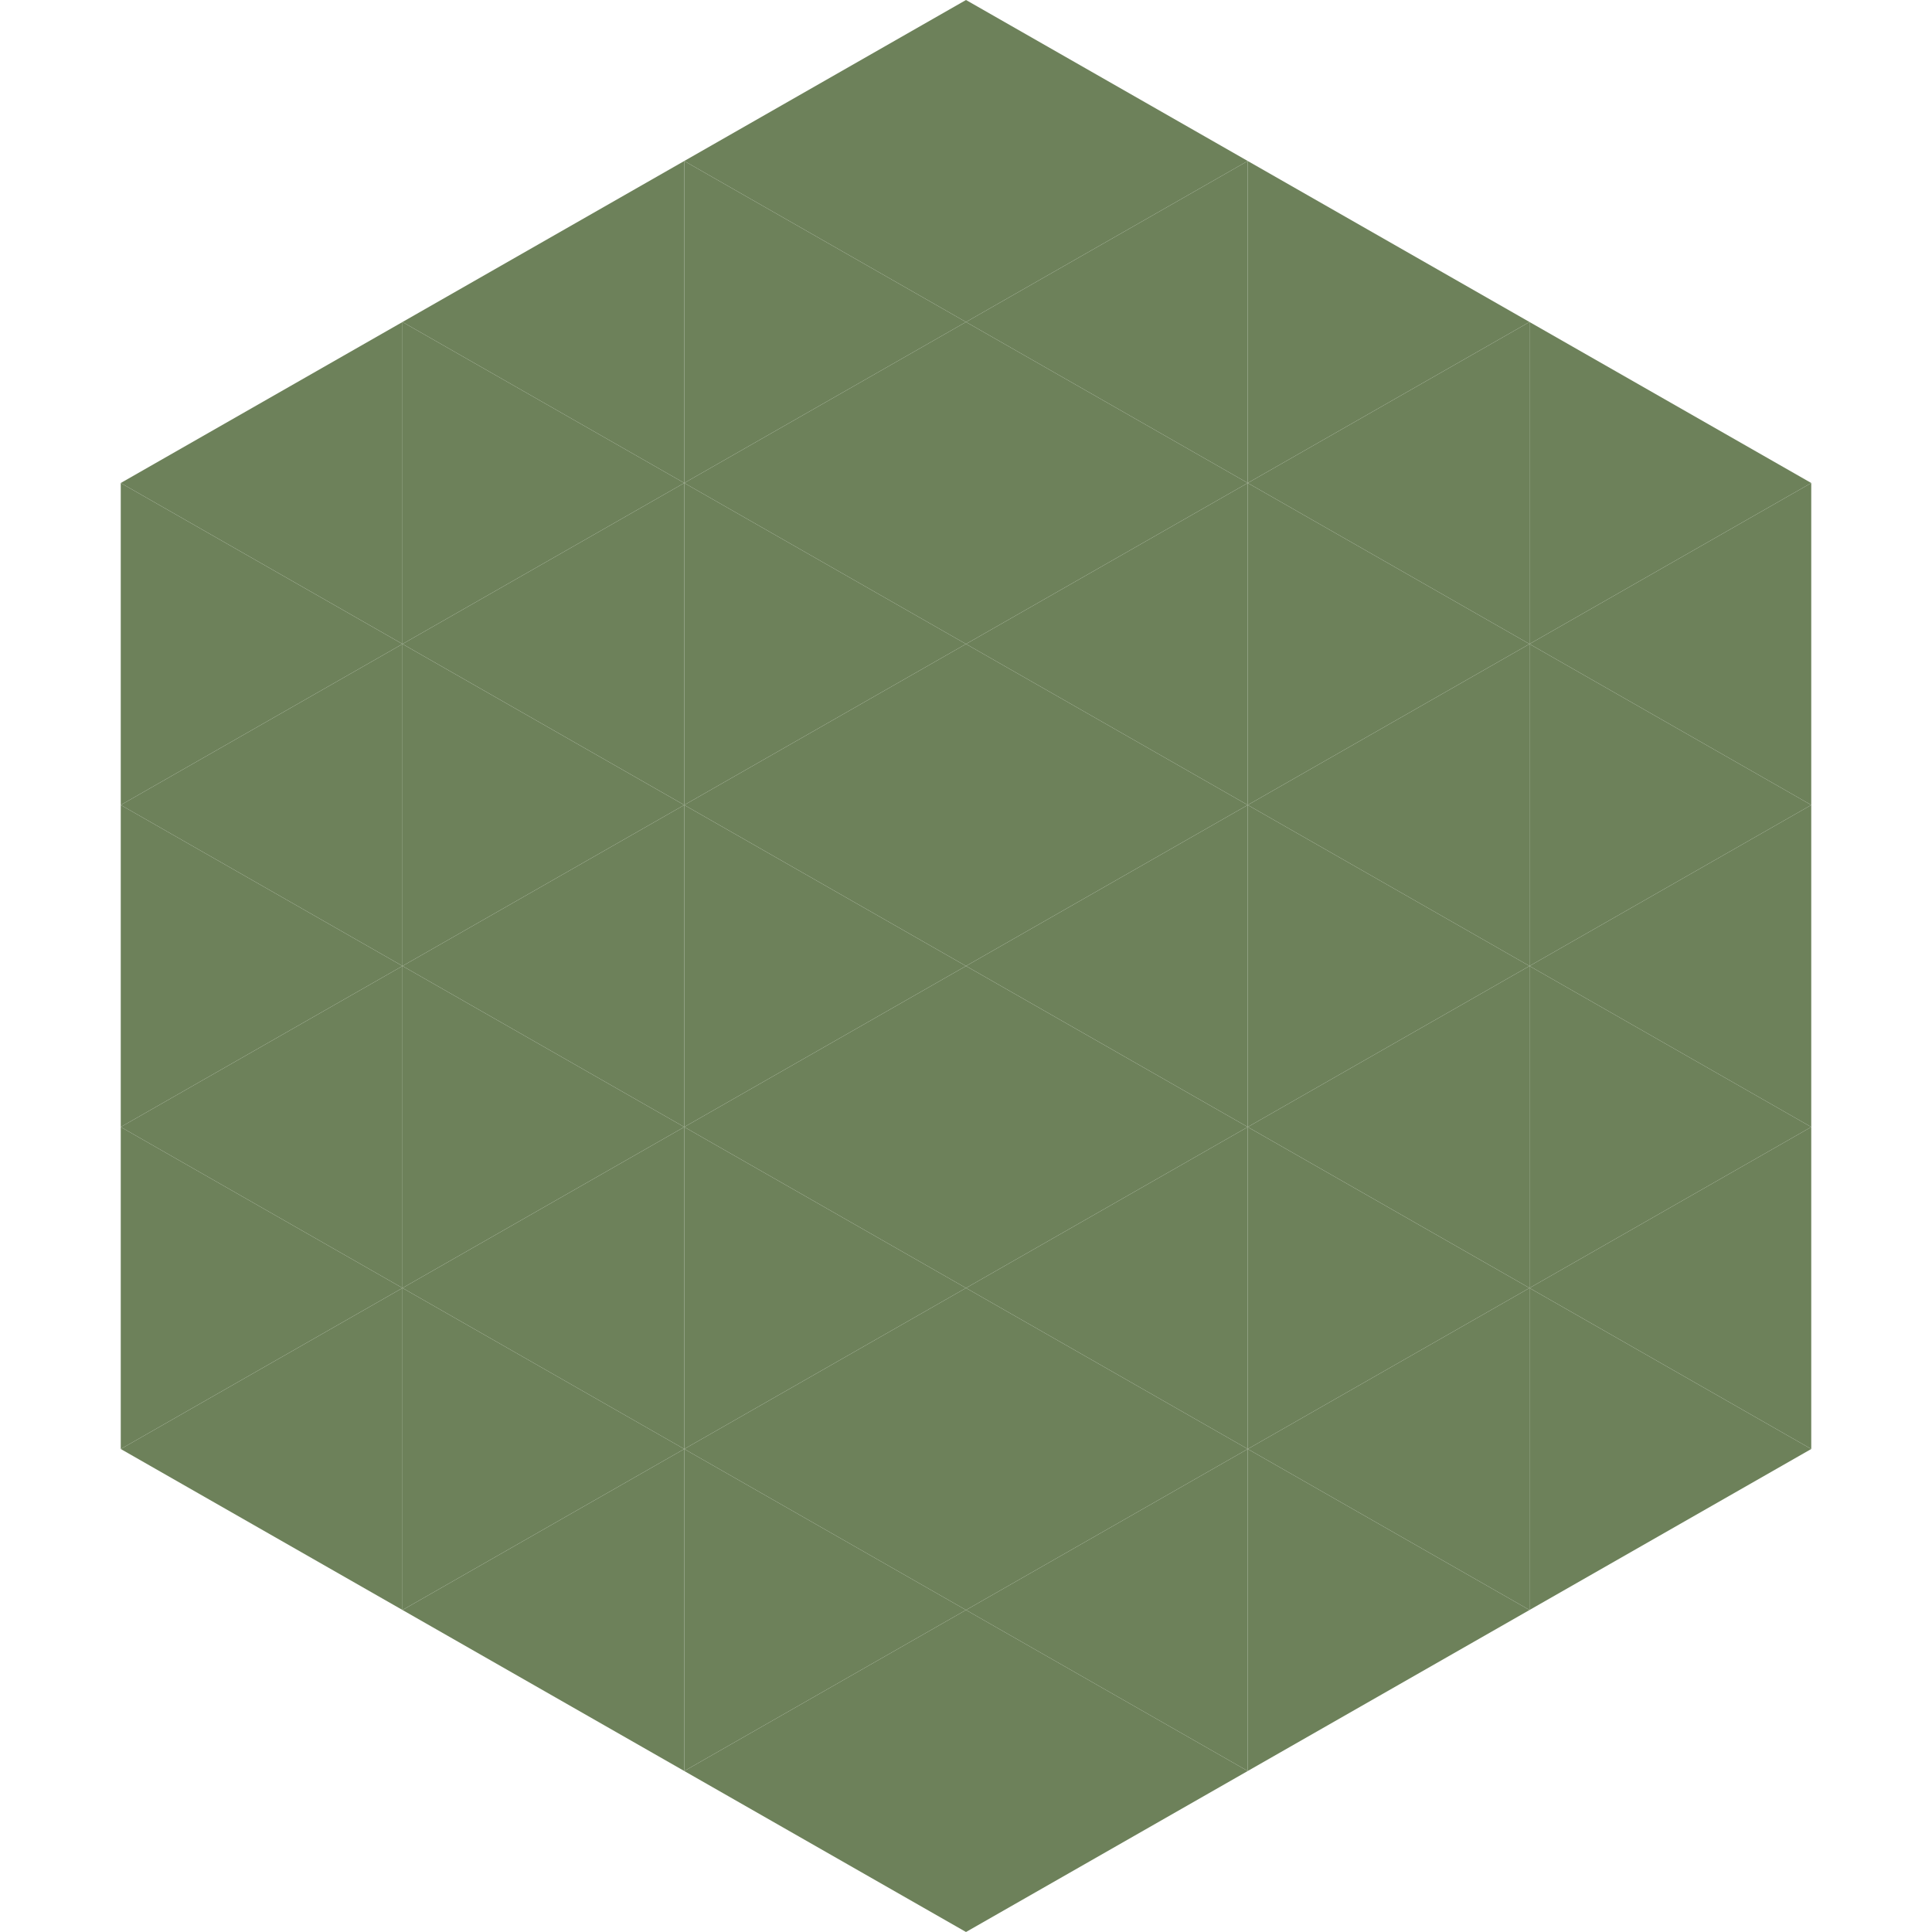
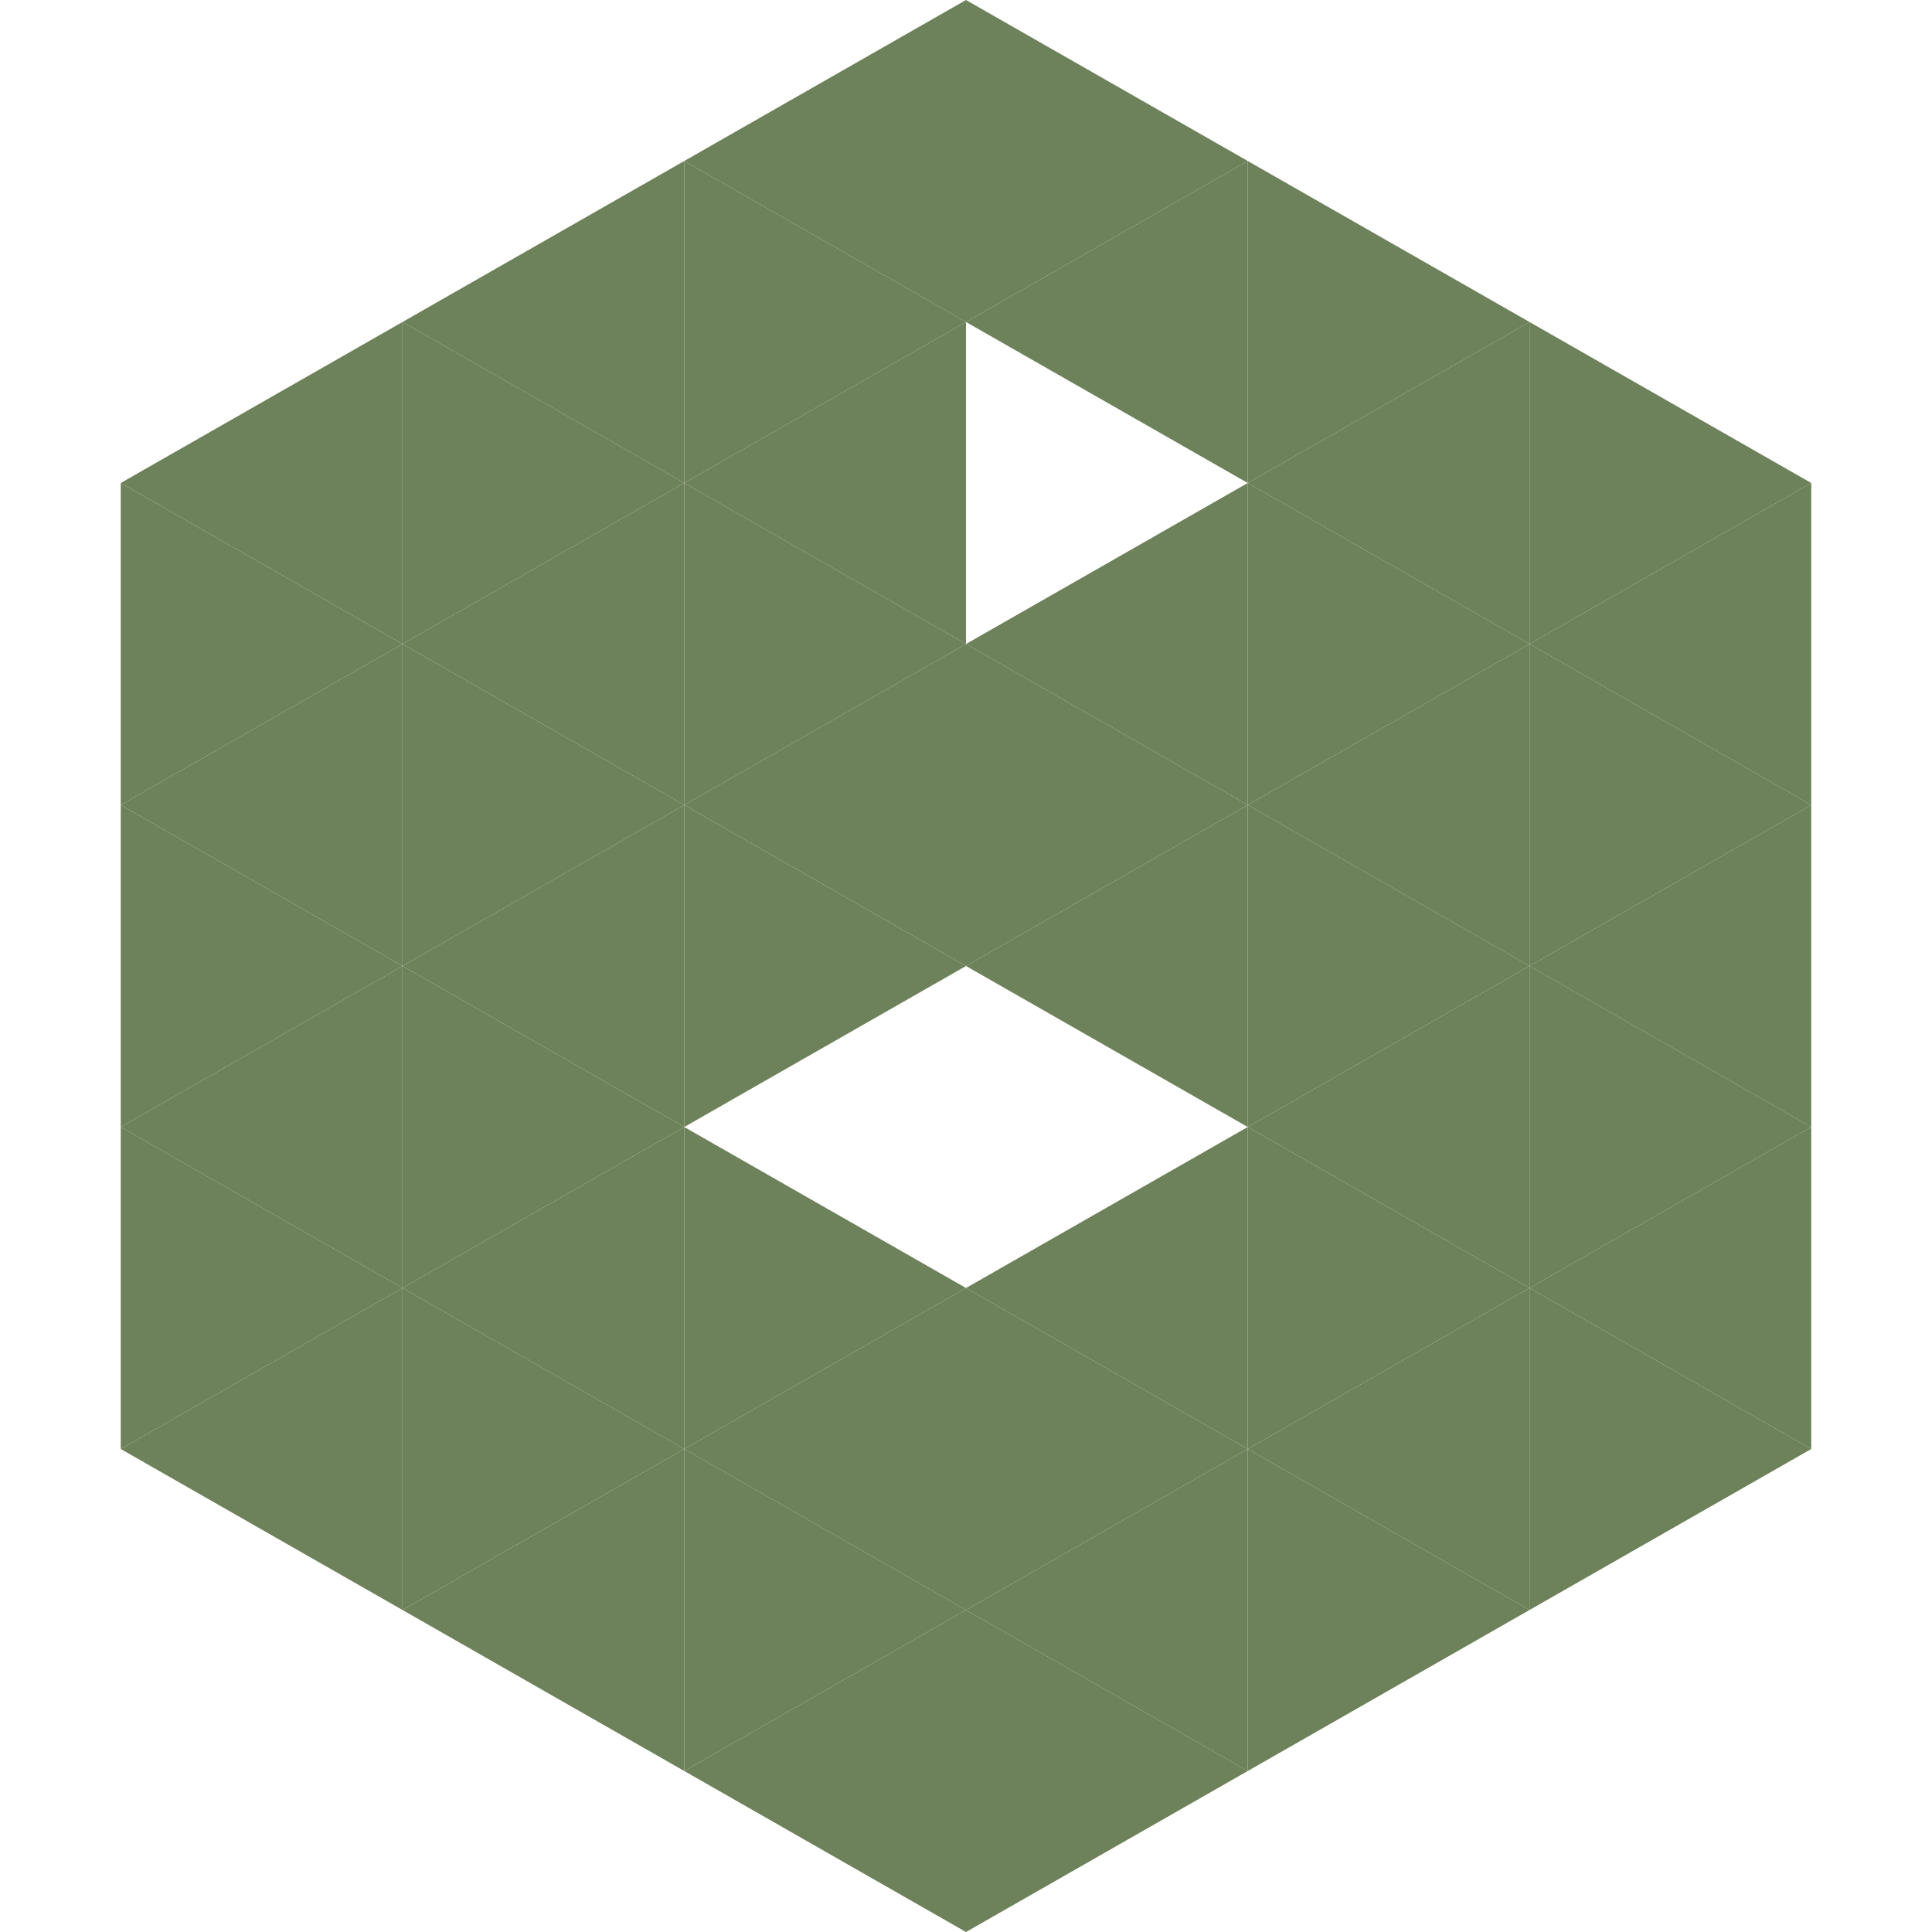
<svg xmlns="http://www.w3.org/2000/svg" width="240" height="240">
  <polygon points="50,40 15,60 50,80" style="fill:rgb(109,129,90)" />
  <polygon points="190,40 225,60 190,80" style="fill:rgb(109,129,90)" />
  <polygon points="15,60 50,80 15,100" style="fill:rgb(109,129,90)" />
  <polygon points="225,60 190,80 225,100" style="fill:rgb(109,129,90)" />
  <polygon points="50,80 15,100 50,120" style="fill:rgb(109,129,90)" />
  <polygon points="190,80 225,100 190,120" style="fill:rgb(109,129,90)" />
  <polygon points="15,100 50,120 15,140" style="fill:rgb(109,129,90)" />
  <polygon points="225,100 190,120 225,140" style="fill:rgb(109,129,90)" />
  <polygon points="50,120 15,140 50,160" style="fill:rgb(109,129,90)" />
  <polygon points="190,120 225,140 190,160" style="fill:rgb(109,129,90)" />
  <polygon points="15,140 50,160 15,180" style="fill:rgb(109,129,90)" />
  <polygon points="225,140 190,160 225,180" style="fill:rgb(109,129,90)" />
  <polygon points="50,160 15,180 50,200" style="fill:rgb(109,129,90)" />
  <polygon points="190,160 225,180 190,200" style="fill:rgb(109,129,90)" />
  <polygon points="15,180 50,200 15,220" style="fill:rgb(255,255,255); fill-opacity:0" />
-   <polygon points="225,180 190,200 225,220" style="fill:rgb(255,255,255); fill-opacity:0" />
  <polygon points="50,0 85,20 50,40" style="fill:rgb(255,255,255); fill-opacity:0" />
  <polygon points="190,0 155,20 190,40" style="fill:rgb(255,255,255); fill-opacity:0" />
  <polygon points="85,20 50,40 85,60" style="fill:rgb(109,129,90)" />
  <polygon points="155,20 190,40 155,60" style="fill:rgb(109,129,90)" />
  <polygon points="50,40 85,60 50,80" style="fill:rgb(109,129,90)" />
  <polygon points="190,40 155,60 190,80" style="fill:rgb(109,129,90)" />
  <polygon points="85,60 50,80 85,100" style="fill:rgb(109,129,90)" />
  <polygon points="155,60 190,80 155,100" style="fill:rgb(109,129,90)" />
  <polygon points="50,80 85,100 50,120" style="fill:rgb(109,129,90)" />
  <polygon points="190,80 155,100 190,120" style="fill:rgb(109,129,90)" />
  <polygon points="85,100 50,120 85,140" style="fill:rgb(109,129,90)" />
  <polygon points="155,100 190,120 155,140" style="fill:rgb(109,129,90)" />
  <polygon points="50,120 85,140 50,160" style="fill:rgb(109,129,90)" />
  <polygon points="190,120 155,140 190,160" style="fill:rgb(109,129,90)" />
  <polygon points="85,140 50,160 85,180" style="fill:rgb(109,129,90)" />
  <polygon points="155,140 190,160 155,180" style="fill:rgb(109,129,90)" />
  <polygon points="50,160 85,180 50,200" style="fill:rgb(109,129,90)" />
  <polygon points="190,160 155,180 190,200" style="fill:rgb(109,129,90)" />
  <polygon points="85,180 50,200 85,220" style="fill:rgb(109,129,90)" />
  <polygon points="155,180 190,200 155,220" style="fill:rgb(109,129,90)" />
  <polygon points="120,0 85,20 120,40" style="fill:rgb(109,129,90)" />
  <polygon points="120,0 155,20 120,40" style="fill:rgb(109,129,90)" />
  <polygon points="85,20 120,40 85,60" style="fill:rgb(109,129,90)" />
  <polygon points="155,20 120,40 155,60" style="fill:rgb(109,129,90)" />
  <polygon points="120,40 85,60 120,80" style="fill:rgb(109,129,90)" />
-   <polygon points="120,40 155,60 120,80" style="fill:rgb(109,129,90)" />
  <polygon points="85,60 120,80 85,100" style="fill:rgb(109,129,90)" />
  <polygon points="155,60 120,80 155,100" style="fill:rgb(109,129,90)" />
  <polygon points="120,80 85,100 120,120" style="fill:rgb(109,129,90)" />
  <polygon points="120,80 155,100 120,120" style="fill:rgb(109,129,90)" />
  <polygon points="85,100 120,120 85,140" style="fill:rgb(109,129,90)" />
  <polygon points="155,100 120,120 155,140" style="fill:rgb(109,129,90)" />
-   <polygon points="120,120 85,140 120,160" style="fill:rgb(109,129,90)" />
-   <polygon points="120,120 155,140 120,160" style="fill:rgb(109,129,90)" />
  <polygon points="85,140 120,160 85,180" style="fill:rgb(109,129,90)" />
  <polygon points="155,140 120,160 155,180" style="fill:rgb(109,129,90)" />
  <polygon points="120,160 85,180 120,200" style="fill:rgb(109,129,90)" />
  <polygon points="120,160 155,180 120,200" style="fill:rgb(109,129,90)" />
  <polygon points="85,180 120,200 85,220" style="fill:rgb(109,129,90)" />
  <polygon points="155,180 120,200 155,220" style="fill:rgb(109,129,90)" />
  <polygon points="120,200 85,220 120,240" style="fill:rgb(109,129,90)" />
  <polygon points="120,200 155,220 120,240" style="fill:rgb(109,129,90)" />
  <polygon points="85,220 120,240 85,260" style="fill:rgb(255,255,255); fill-opacity:0" />
  <polygon points="155,220 120,240 155,260" style="fill:rgb(255,255,255); fill-opacity:0" />
</svg>